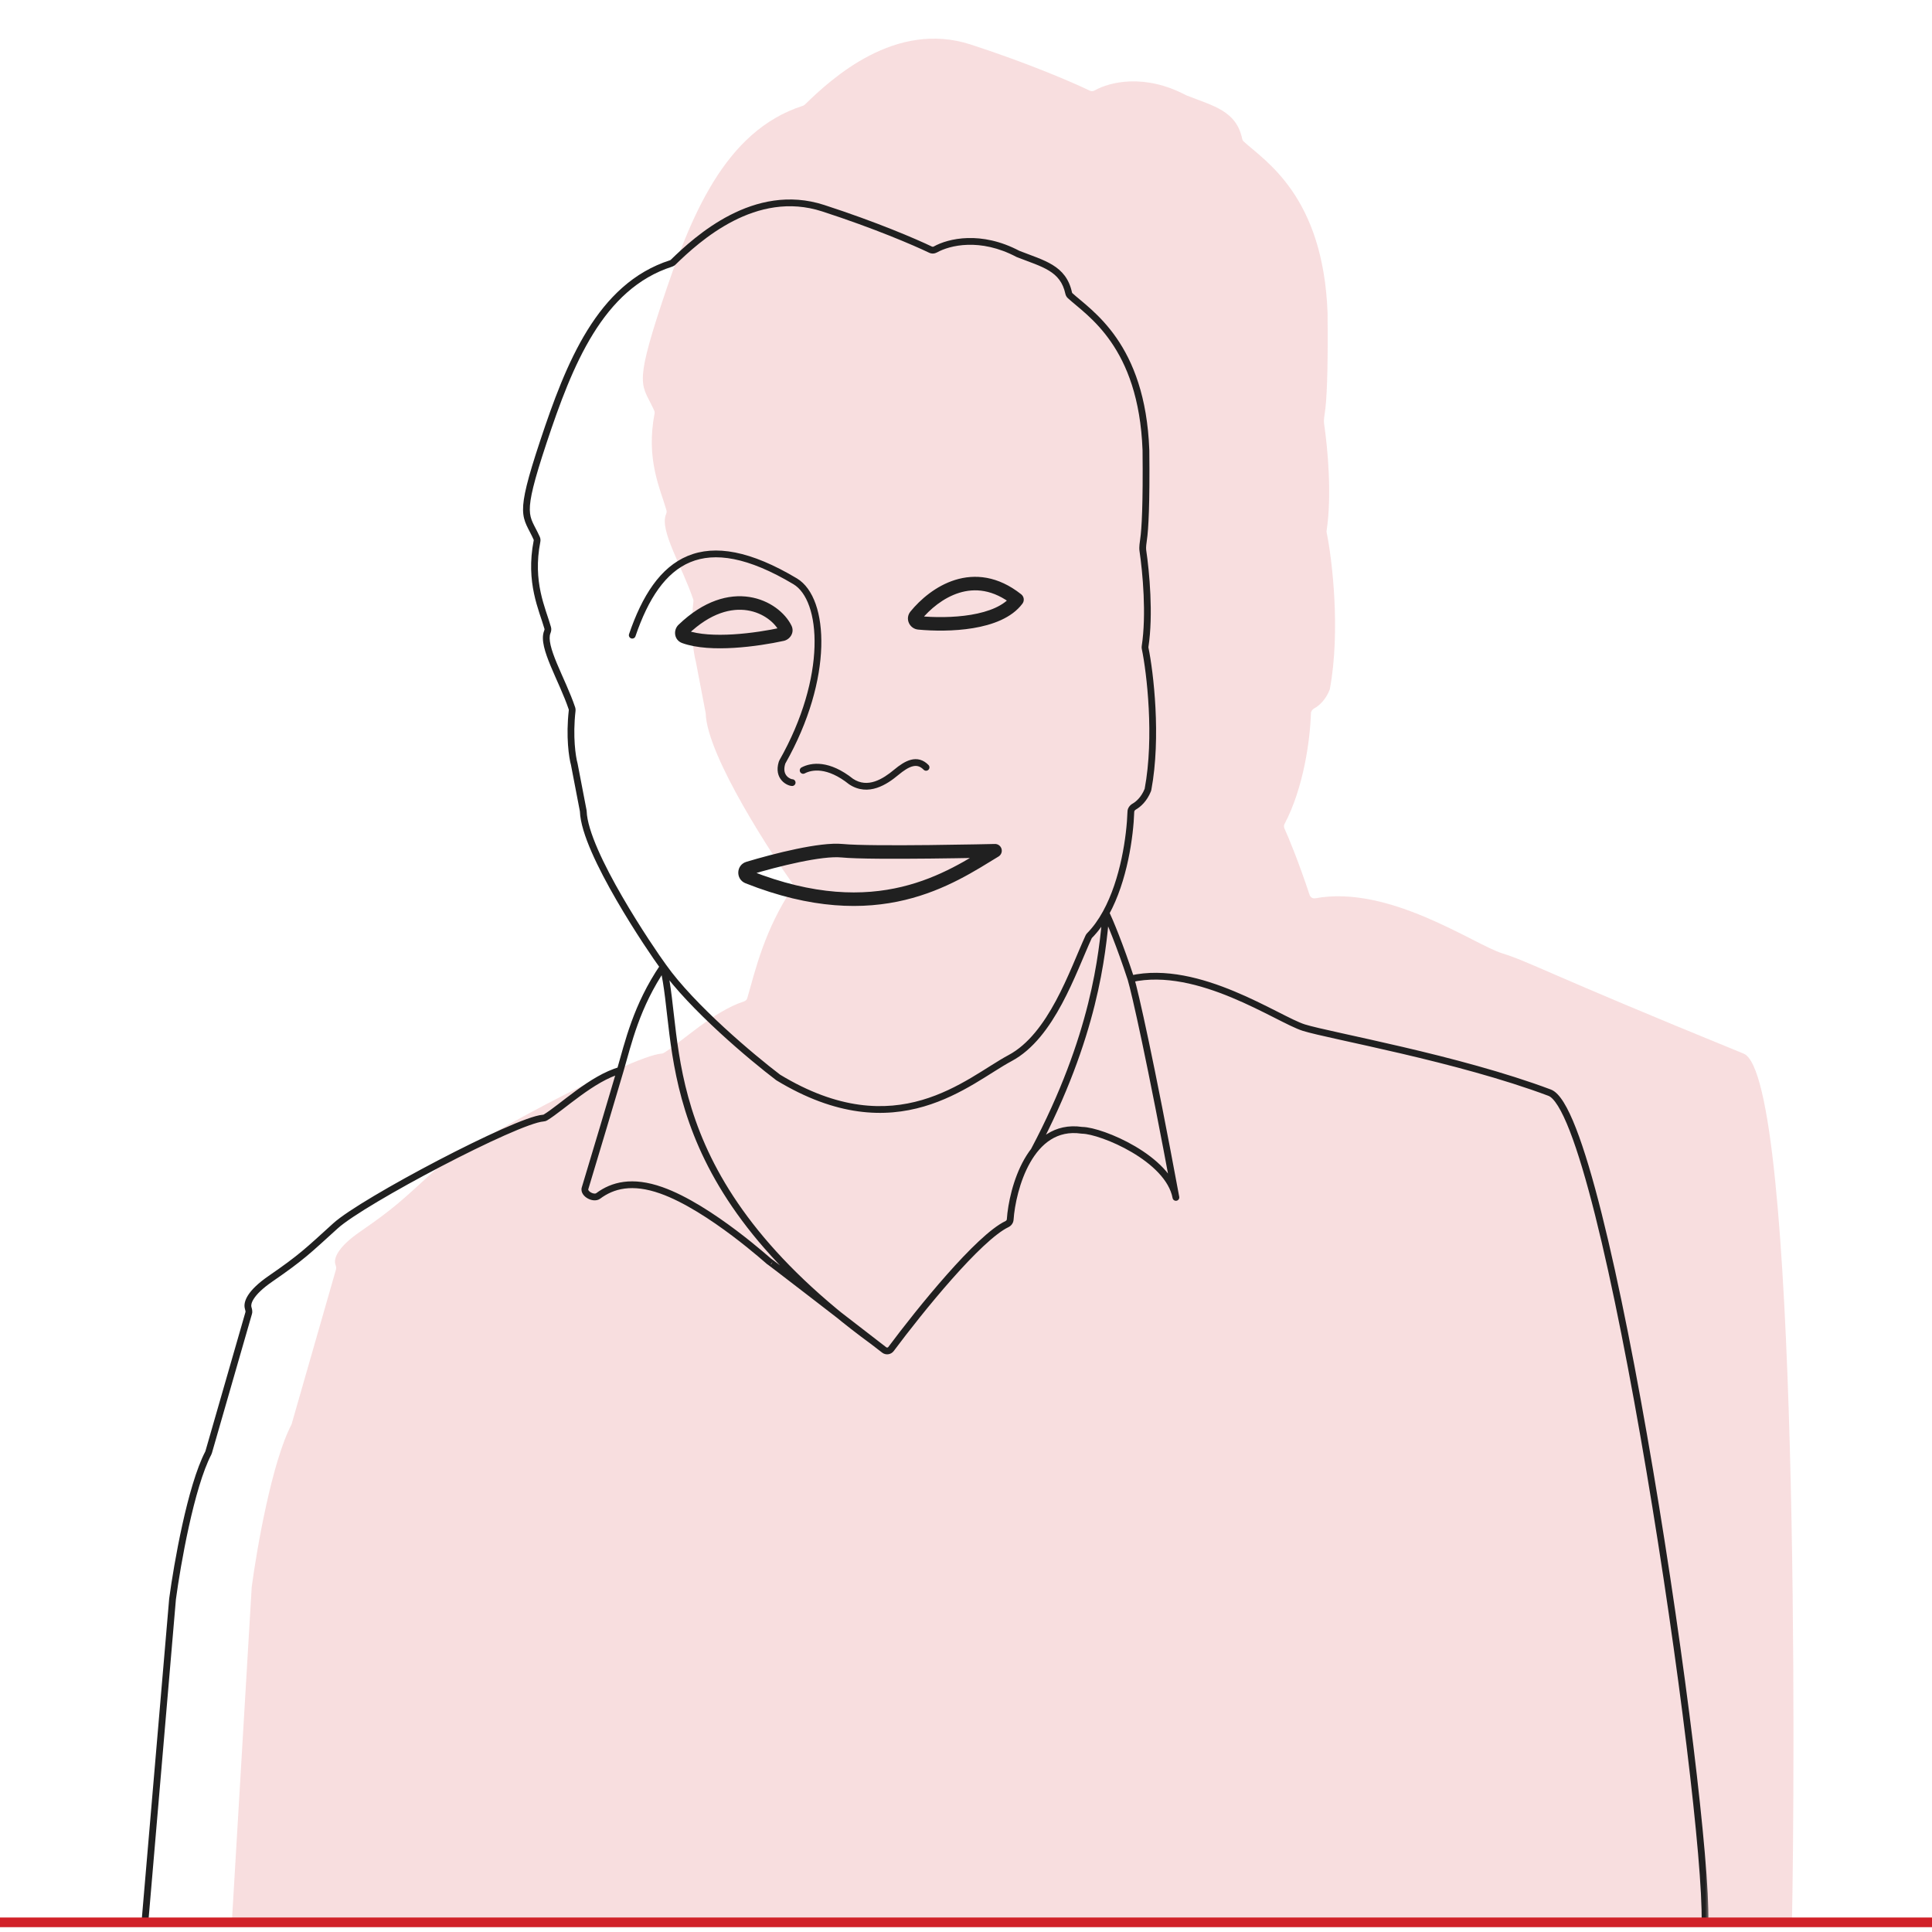
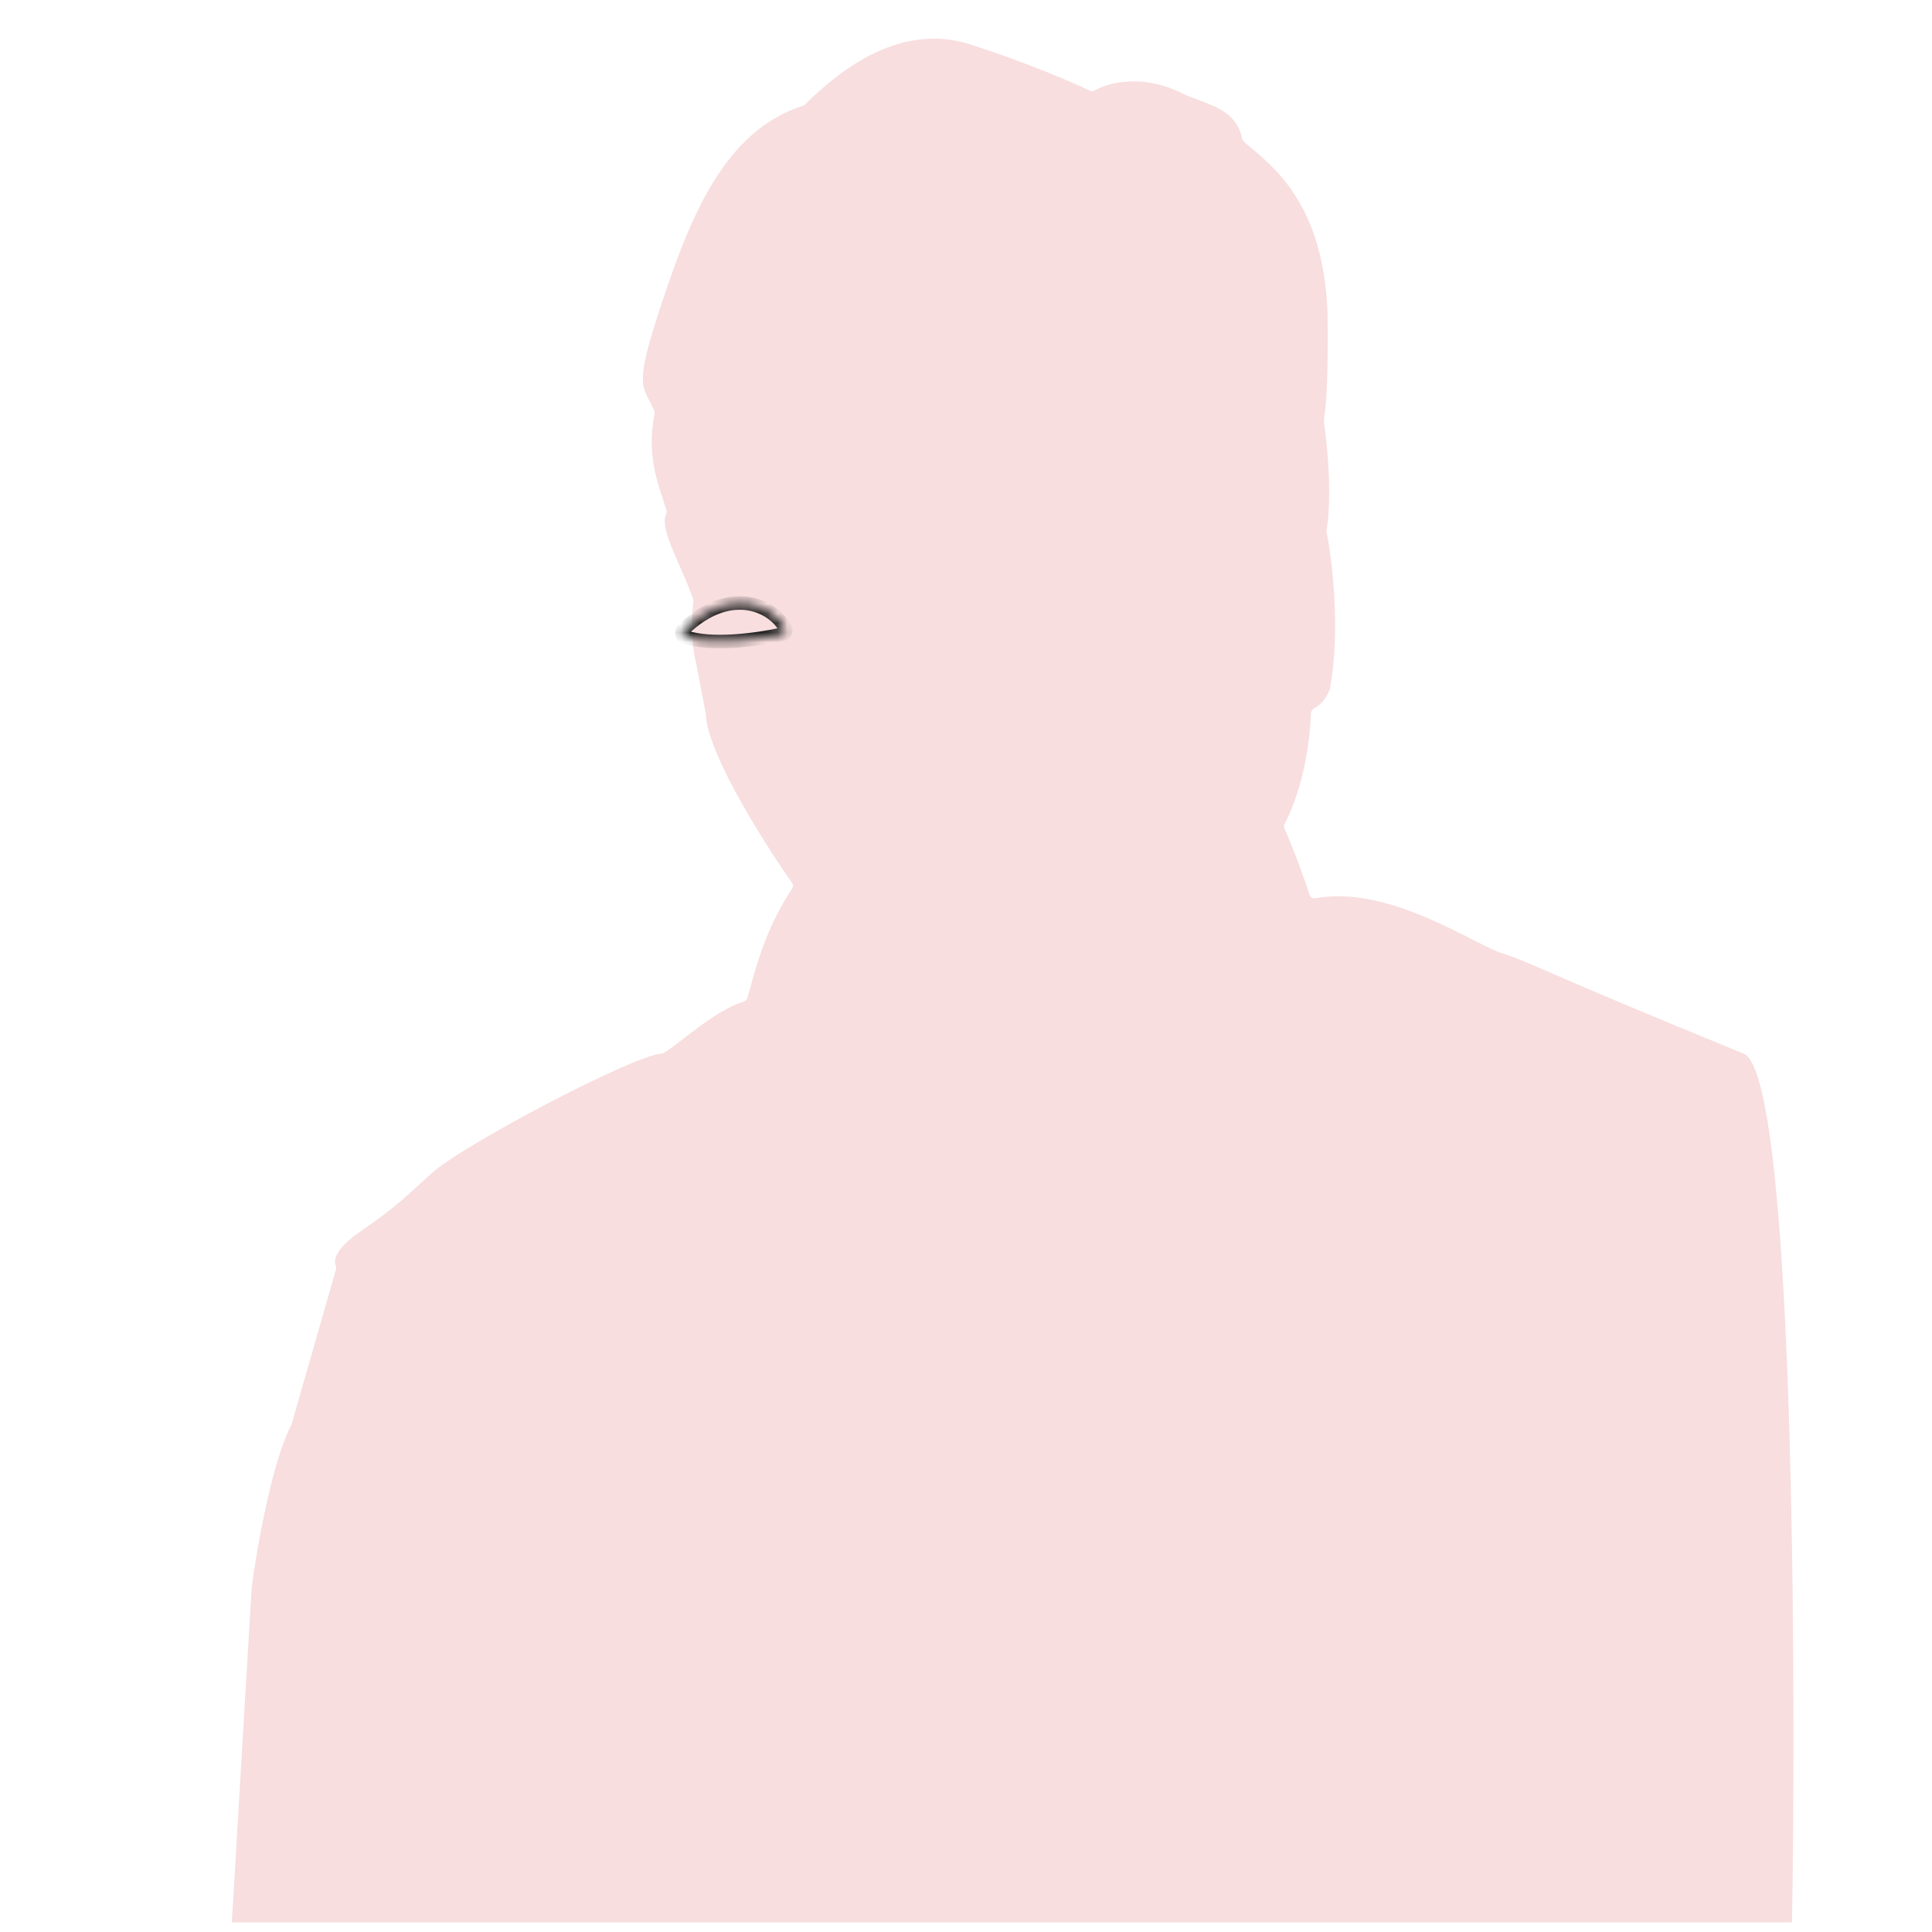
<svg xmlns="http://www.w3.org/2000/svg" width="200" height="200" viewBox="0 0 200 200" fill="none">
  <path d="M26.058 164.278L24 199H185.5C185.805 185.266 186.278 111.43 180.5 109.071C159.5 100.5 158.469 99.618 155.496 98.684C152.58 97.768 143.812 91.574 136.161 92.99C135.907 93.037 135.653 92.894 135.572 92.648C134.444 89.245 133.43 86.784 132.962 85.753C132.896 85.607 132.902 85.44 132.976 85.298C134.96 81.531 135.624 76.571 135.706 73.847C135.713 73.624 135.864 73.433 136.059 73.326C136.533 73.066 137.211 72.483 137.641 71.416C137.652 71.388 137.661 71.357 137.667 71.326C138.785 65.33 137.905 57.872 137.334 55.12C137.321 55.06 137.32 55.002 137.329 54.941C137.898 51.248 137.436 46.327 137.064 43.826C137.019 43.52 137.1 43.002 137.149 42.697C137.322 41.62 137.496 38.754 137.429 32.389C136.98 20.238 130.905 16.644 128.739 14.639C128.663 14.569 128.615 14.476 128.593 14.374C127.973 11.481 125.714 11.01 122.793 9.863C118.475 7.571 114.836 8.498 113.321 9.361C113.164 9.45 112.977 9.465 112.815 9.386C111.035 8.527 106.491 6.562 100.496 4.611C92.686 2.069 86.108 8.106 83.314 10.832C83.257 10.887 83.19 10.926 83.115 10.95C74.964 13.566 71.439 22.511 68.48 31.456C65.558 40.29 66.502 39.764 67.73 42.514C67.771 42.608 67.782 42.716 67.763 42.816C66.832 47.584 68.379 50.649 68.993 52.83C69.032 52.968 69.001 53.114 68.944 53.246C68.241 54.88 70.648 58.713 71.761 62.048C71.784 62.117 71.791 62.19 71.783 62.262C71.439 65.29 71.799 67.647 72.025 68.454C72.176 69.228 72.592 71.372 73.046 73.784C73.051 73.81 73.054 73.835 73.055 73.862C73.204 78.359 80.21 88.891 81.999 91.4C82.121 91.573 82.121 91.799 82.004 91.975C79.158 96.287 78.232 100.269 77.361 103.319C77.314 103.485 77.183 103.613 77.019 103.666C73.855 104.681 70.53 107.898 68.718 108.998C68.637 109.047 68.555 109.067 68.46 109.073C65.493 109.263 47.846 118.573 44.696 121.443C41.495 124.361 40.809 125.061 37.264 127.513C34.876 129.164 34.537 130.324 34.717 130.882L34.717 130.882C34.772 131.053 34.832 131.238 34.782 131.411L30.189 147.422C30.179 147.454 30.167 147.485 30.151 147.515C28.15 151.368 26.59 160.286 26.058 164.278Z" fill="#D12229" fill-opacity="0.15" />
  <mask id="path-2-outside-1_315_271" maskUnits="userSpaceOnUse" x="14" y="20" width="163" height="180" fill="black">
-     <rect fill="white" x="14" y="20" width="163" height="180" />
-     <path d="M95.114 64.478C94.744 64.444 94.562 64.03 94.797 63.743C96.709 61.401 100.819 58.532 105.281 62.071C103.392 64.608 98.139 64.764 95.114 64.478Z" />
    <path d="M80.984 65.659C81.26 65.599 81.426 65.317 81.301 65.064C80.199 62.839 75.713 60.388 70.725 65.181C70.486 65.41 70.549 65.801 70.861 65.914C73.564 66.89 78.377 66.23 80.984 65.659Z" />
-     <path d="M87.177 88.067C84.971 87.85 80.363 89.017 77.471 89.884C77.029 90.016 77.005 90.614 77.433 90.784C90.879 96.117 98.37 90.883 103.005 88.067C103.005 88.067 90.23 88.367 87.177 88.067Z" />
  </mask>
  <path d="M105.46 61.77C105.293 61.671 105.079 61.726 104.98 61.892C104.881 62.059 104.936 62.273 105.102 62.372L105.46 61.77ZM105.127 62.386C105.293 62.485 105.508 62.43 105.606 62.264C105.705 62.098 105.65 61.883 105.484 61.784L105.127 62.386ZM68.658 100.065L68.944 99.863L68.94 99.857L68.658 100.065ZM90.2 139.159C90.356 139.273 90.575 139.239 90.689 139.083C90.803 138.927 90.769 138.708 90.613 138.594L90.2 139.159ZM14.651 198.97C14.635 199.163 14.778 199.332 14.97 199.349C15.163 199.365 15.332 199.222 15.349 199.03L14.651 198.97ZM17.862 165.528L17.515 165.482C17.515 165.487 17.514 165.493 17.513 165.498L17.862 165.528ZM28.001 132.375L27.802 132.087L27.802 132.087L28.001 132.375ZM34.725 126.903L34.49 126.644L34.725 126.903ZM64.21 110.8L64.545 110.899L64.546 110.898L64.21 110.8ZM59.451 79.121L59.794 79.053C59.792 79.044 59.79 79.035 59.788 79.026L59.451 79.121ZM56.244 45.758L55.911 45.648L56.244 45.758ZM85.211 21.551L85.103 21.884L85.103 21.884L85.211 21.551ZM105.385 26.287L105.221 26.597C105.233 26.603 105.245 26.608 105.257 26.613L105.385 26.287ZM118.627 46.6L118.977 46.596L118.976 46.587L118.627 46.6ZM80.555 111.537L80.344 111.815C80.353 111.823 80.364 111.83 80.374 111.836L80.555 111.537ZM176.15 198.992C176.146 199.185 176.299 199.346 176.492 199.35C176.685 199.354 176.846 199.201 176.85 199.008L176.15 198.992ZM160.422 113.115L160.545 112.788L160.422 113.115ZM68.451 123.219L68.568 122.889L68.451 123.219ZM79.624 130.586L79.874 130.341L79.874 130.341L79.624 130.586ZM121.73 123.956L121.386 124.02C121.422 124.21 121.605 124.335 121.794 124.3C121.984 124.265 122.11 124.082 122.074 123.892L121.73 123.956ZM114.837 94.624C114.855 94.431 114.713 94.261 114.52 94.243C114.328 94.226 114.157 94.368 114.14 94.56L114.837 94.624ZM106.73 118.951C106.64 119.121 106.705 119.333 106.876 119.424C107.047 119.514 107.259 119.449 107.349 119.278L106.73 118.951ZM65.12 65.642C65.058 65.825 65.155 66.023 65.338 66.086C65.521 66.148 65.72 66.05 65.782 65.867L65.12 65.642ZM82.314 60.176L82.494 59.875L82.494 59.875L82.314 60.176ZM82.004 81.365C82.197 81.365 82.354 81.208 82.354 81.015C82.354 80.821 82.197 80.665 82.004 80.665V81.365ZM103.005 88.067L102.854 87.751C102.832 87.762 102.81 87.775 102.791 87.79L103.005 88.067ZM82.978 79.443C82.807 79.533 82.742 79.745 82.832 79.916C82.923 80.087 83.135 80.152 83.305 80.062L82.978 79.443ZM88.108 80.91L87.89 81.184C87.898 81.19 87.906 81.197 87.915 81.202L88.108 80.91ZM92.763 79.963L92.987 80.232L92.987 80.232L92.763 79.963ZM95.617 79.682C95.753 79.82 95.974 79.822 96.112 79.686C96.25 79.551 96.252 79.329 96.116 79.191L95.617 79.682ZM104.243 126.718L104.394 127.034L104.243 126.718ZM104.575 126.247L104.226 126.223L104.226 126.223L104.575 126.247ZM60.561 123.019L60.226 122.918L60.561 123.019ZM61.922 123.804L61.713 123.523L61.922 123.804ZM112.693 96.988L113.011 97.134L112.693 96.988ZM112.793 96.844L112.544 96.598L112.793 96.844ZM117.418 83.496L117.245 83.192L117.418 83.496ZM117.067 84.02L117.416 84.032L117.067 84.02ZM118.842 81.706L119.186 81.77L118.842 81.706ZM118.816 81.796L119.14 81.928L118.816 81.796ZM118.538 66.926L118.883 66.979L118.538 66.926ZM118.542 67.106L118.199 67.177L118.542 67.106ZM80.994 78.866L81.299 79.038L80.994 78.866ZM80.954 78.959L81.288 79.062L80.954 78.959ZM118.382 55.834L118.036 55.782L118.382 55.834ZM118.305 56.971L117.959 57.022L118.305 56.971ZM110.629 30.339L110.971 30.265L110.629 30.339ZM110.775 30.605L110.539 30.862L110.775 30.605ZM96.332 25.845L96.181 26.161L96.332 25.845ZM96.838 25.821L96.667 25.515L96.838 25.821ZM91.531 139.746L91.317 140.022L91.531 139.746ZM92.24 139.648L92.52 139.857L92.24 139.648ZM55.592 56.017L55.935 56.084L55.592 56.017ZM55.559 55.715L55.239 55.859L55.559 55.715ZM56.655 65.427L56.979 65.56L56.655 65.427ZM56.702 65.01L56.365 65.106L56.702 65.01ZM59.231 73.548L58.883 73.508L59.231 73.548ZM59.209 73.333L58.877 73.445L59.209 73.333ZM56.212 115.749L56.237 116.098L56.212 115.749ZM56.471 115.673L56.289 115.374L56.471 115.673ZM60.383 84.001L60.033 84.013L60.383 84.001ZM60.374 83.922L60.03 83.987L60.03 83.987L60.374 83.922ZM111.968 117.004L112.018 116.658L111.968 117.004ZM112.041 117.01L112.047 116.66L112.041 117.01ZM69.474 27.271L69.581 27.604L69.474 27.271ZM69.673 27.153L69.917 27.404L69.673 27.153ZM25.747 135.919L25.411 135.822L25.747 135.919ZM25.688 135.386L26.025 135.292L25.688 135.386ZM21.563 150.417L21.874 150.579L21.563 150.417ZM21.601 150.323L21.264 150.226L21.601 150.323ZM105.102 62.372L105.127 62.386L105.484 61.784L105.46 61.77L105.102 62.372ZM68.318 100.148C68.785 102.047 68.949 104.35 69.296 107.077C69.64 109.786 70.162 112.861 71.346 116.222C73.718 122.955 78.73 130.788 90.2 139.159L90.613 138.594C79.24 130.294 74.325 122.571 72.007 115.99C70.846 112.695 70.332 109.674 69.99 106.989C69.651 104.321 69.478 101.932 68.998 99.981L68.318 100.148ZM15.349 199.03L18.211 165.558L17.513 165.498L14.651 198.97L15.349 199.03ZM18.209 165.574C18.448 163.784 18.92 160.885 19.556 158.002C20.195 155.109 20.992 152.272 21.874 150.579L21.253 150.255C20.325 152.039 19.512 154.958 18.873 157.851C18.231 160.756 17.757 163.674 17.515 165.482L18.209 165.574ZM25.411 135.822L21.264 150.226L21.937 150.42L26.084 136.015L25.411 135.822ZM26.025 135.292C25.99 135.166 25.99 134.884 26.288 134.428C26.585 133.974 27.159 133.38 28.199 132.664L27.802 132.087C26.72 132.833 26.067 133.488 25.702 134.045C25.338 134.601 25.243 135.093 25.351 135.48L26.025 135.292ZM28.199 132.664C31.427 130.44 32.062 129.795 34.961 127.162L34.49 126.644C31.595 129.273 30.989 129.891 27.802 132.087L28.199 132.664ZM34.961 127.162C35.642 126.543 37.14 125.552 39.079 124.398C41.007 123.251 43.343 121.959 45.676 120.741C48.01 119.523 50.337 118.381 52.248 117.532C53.204 117.107 54.051 116.758 54.742 116.509C55.444 116.256 55.95 116.119 56.237 116.098L56.187 115.4C55.793 115.429 55.206 115.597 54.505 115.85C53.792 116.107 52.927 116.464 51.964 116.892C50.035 117.749 47.694 118.898 45.352 120.121C43.01 121.344 40.662 122.642 38.721 123.797C36.789 124.946 35.231 125.97 34.49 126.644L34.961 127.162ZM56.653 115.972C57.094 115.704 57.62 115.311 58.194 114.872C58.773 114.428 59.407 113.933 60.082 113.443C61.435 112.458 62.905 111.53 64.304 111.137L64.115 110.463C62.587 110.892 61.032 111.886 59.67 112.876C58.986 113.373 58.341 113.878 57.768 114.316C57.19 114.758 56.693 115.129 56.289 115.374L56.653 115.972ZM64.546 110.898C65.379 108.038 66.192 104.311 68.948 100.262L68.369 99.868C65.538 104.028 64.696 107.879 63.874 110.702L64.546 110.898ZM68.94 99.857C68.329 99.028 66.303 96.081 64.414 92.816C63.469 91.183 62.562 89.478 61.884 87.921C61.201 86.354 60.767 84.977 60.733 83.989L60.033 84.013C60.072 85.142 60.554 86.622 61.242 88.201C61.935 89.791 62.856 91.522 63.808 93.166C65.71 96.455 67.75 99.423 68.376 100.273L68.94 99.857ZM60.718 83.857C60.307 81.683 59.931 79.751 59.794 79.053L59.107 79.188C59.244 79.885 59.62 81.815 60.03 83.987L60.718 83.857ZM59.788 79.026C59.597 78.347 59.274 76.272 59.579 73.587L58.883 73.508C58.569 76.274 58.896 78.441 59.114 79.216L59.788 79.026ZM59.541 73.222C59.035 71.713 58.227 70.066 57.652 68.681C57.359 67.976 57.124 67.337 56.998 66.789C56.87 66.232 56.869 65.828 56.979 65.56L56.331 65.295C56.137 65.769 56.179 66.35 56.316 66.946C56.456 67.553 56.709 68.236 57.005 68.949C57.607 70.398 58.38 71.963 58.877 73.445L59.541 73.222ZM57.038 64.914C56.465 62.901 55.123 60.254 55.935 56.084L55.248 55.95C54.395 60.33 55.82 63.193 56.365 65.106L57.038 64.914ZM55.878 55.572C55.735 55.254 55.597 54.985 55.472 54.745C55.346 54.502 55.238 54.297 55.146 54.093C54.968 53.7 54.855 53.325 54.846 52.788C54.827 51.671 55.252 49.857 56.576 45.868L55.911 45.648C54.597 49.609 54.125 51.541 54.146 52.8C54.157 53.45 54.299 53.92 54.508 54.382C54.61 54.607 54.729 54.832 54.851 55.067C54.974 55.305 55.105 55.56 55.239 55.859L55.878 55.572ZM56.576 45.868C57.914 41.837 59.369 37.841 61.398 34.561C63.423 31.287 66.003 28.752 69.581 27.604L69.367 26.938C65.579 28.153 62.882 30.831 60.802 34.193C58.726 37.55 57.249 41.616 55.911 45.648L56.576 45.868ZM69.917 27.404C71.179 26.177 73.268 24.235 75.904 22.881C78.536 21.53 81.689 20.777 85.103 21.884L85.319 21.218C81.674 20.036 78.324 20.852 75.585 22.259C72.85 23.663 70.699 25.667 69.429 26.902L69.917 27.404ZM85.103 21.884C90.485 23.63 94.568 25.387 96.181 26.161L96.483 25.53C94.841 24.742 90.73 22.973 85.319 21.218L85.103 21.884ZM97.009 26.126C98.299 25.405 101.45 24.602 105.221 26.597L105.548 25.978C101.551 23.863 98.148 24.687 96.667 25.515L97.009 26.126ZM105.257 26.613C106.612 27.143 107.725 27.487 108.6 28.025C109.439 28.541 110.026 29.219 110.287 30.414L110.971 30.265C110.665 28.864 109.949 28.032 108.966 27.429C108.02 26.847 106.795 26.463 105.512 25.961L105.257 26.613ZM110.539 30.862C111.563 31.803 113.364 33.016 115 35.379C116.625 37.726 118.076 41.206 118.277 46.613L118.976 46.587C118.771 41.057 117.282 37.445 115.575 34.98C113.88 32.532 111.958 31.216 111.012 30.347L110.539 30.862ZM118.277 46.603C118.336 52.231 118.185 54.799 118.036 55.782L118.728 55.887C118.886 54.84 119.036 52.219 118.977 46.596L118.277 46.603ZM117.959 57.022C118.292 59.284 118.691 63.625 118.192 66.873L118.883 66.979C119.4 63.625 118.987 59.199 118.651 56.92L117.959 57.022ZM118.199 67.177C118.711 69.642 119.496 76.304 118.498 81.642L119.186 81.77C120.207 76.308 119.406 69.546 118.885 67.035L118.199 67.177ZM118.492 81.665C118.143 82.522 117.608 82.986 117.245 83.192L117.591 83.801C118.081 83.522 118.729 82.941 119.14 81.928L118.492 81.665ZM112.375 96.842C111.533 98.677 110.598 101.193 109.315 103.584C108.034 105.969 106.454 108.13 104.392 109.228L104.721 109.846C106.972 108.646 108.635 106.331 109.932 103.915C111.225 101.506 112.202 98.897 113.011 97.134L112.375 96.842ZM104.392 109.228C103.837 109.524 103.237 109.896 102.597 110.298C101.954 110.702 101.268 111.139 100.527 111.576C99.047 112.448 97.365 113.311 95.445 113.871C91.624 114.988 86.812 114.925 80.737 111.238L80.374 111.836C86.611 115.621 91.626 115.716 95.641 114.543C97.64 113.96 99.378 113.066 100.883 112.179C101.634 111.736 102.331 111.292 102.969 110.891C103.611 110.487 104.191 110.129 104.721 109.846L104.392 109.228ZM80.767 111.258C78.045 109.19 71.89 104.025 68.944 99.863L68.373 100.267C71.385 104.524 77.617 109.744 80.344 111.815L80.767 111.258ZM176.85 199.008C176.92 195.882 176.315 189.08 175.284 180.626C174.251 172.163 172.786 162.017 171.128 152.19C169.471 142.363 167.618 132.848 165.809 125.647C164.904 122.047 164.008 119.016 163.149 116.81C162.72 115.707 162.296 114.799 161.878 114.126C161.471 113.47 161.032 112.971 160.545 112.788L160.299 113.443C160.552 113.538 160.887 113.857 161.283 114.495C161.669 115.116 162.075 115.98 162.497 117.063C163.34 119.229 164.228 122.228 165.13 125.817C166.933 132.993 168.782 142.487 170.438 152.306C172.094 162.124 173.557 172.258 174.589 180.711C175.622 189.174 176.218 195.926 176.15 198.992L176.85 199.008ZM160.545 112.788C155.764 110.99 150.056 109.513 145.217 108.381C142.796 107.814 140.588 107.334 138.821 106.942C137.045 106.549 135.731 106.251 135.077 106.046L134.868 106.714C135.558 106.93 136.909 107.236 138.67 107.626C140.439 108.018 142.641 108.497 145.057 109.062C149.891 110.193 155.562 111.662 160.299 113.443L160.545 112.788ZM135.077 106.046C134.44 105.846 133.457 105.345 132.186 104.701C130.93 104.065 129.424 103.306 127.78 102.623C124.503 101.261 120.615 100.172 116.998 100.986L117.152 101.669C120.549 100.905 124.266 101.921 127.511 103.269C129.128 103.941 130.613 104.689 131.869 105.325C133.11 105.954 134.16 106.492 134.868 106.714L135.077 106.046ZM116.717 84.009C116.637 86.499 116.014 91.009 114.182 94.343L114.795 94.68C116.704 91.207 117.335 86.57 117.416 84.032L116.717 84.009ZM114.182 94.343C113.714 95.194 113.171 95.962 112.544 96.598L113.043 97.09C113.725 96.397 114.304 95.574 114.795 94.68L114.182 94.343ZM117.407 101.219C116.245 97.672 115.192 95.177 114.805 94.362L114.172 94.662C114.544 95.444 115.587 97.911 116.742 101.437L117.407 101.219ZM63.874 110.701C62.944 113.847 61.331 119.276 60.226 122.918L60.896 123.121C62.001 119.477 63.615 114.046 64.545 110.899L63.874 110.701ZM62.132 124.085C63.525 123.046 65.425 122.522 68.335 123.549L68.568 122.889C65.459 121.792 63.31 122.333 61.713 123.523L62.132 124.085ZM68.335 123.549C70.816 124.425 73.625 126.291 75.806 127.932C76.892 128.75 77.815 129.505 78.453 130.043C78.772 130.312 79.02 130.527 79.182 130.668C79.262 130.737 79.323 130.791 79.359 130.822C79.376 130.837 79.394 130.852 79.406 130.862C79.408 130.864 79.418 130.871 79.429 130.879C79.43 130.88 79.454 130.897 79.486 130.911C79.512 130.922 79.607 130.941 79.676 130.939C79.83 130.879 79.976 130.641 79.972 130.523C79.961 130.481 79.936 130.423 79.926 130.406C79.92 130.397 79.91 130.383 79.906 130.377C79.898 130.367 79.891 130.359 79.888 130.356C79.882 130.349 79.877 130.344 79.874 130.341L79.375 130.832C79.375 130.832 79.374 130.831 79.373 130.83C79.372 130.829 79.37 130.827 79.368 130.824C79.366 130.822 79.36 130.815 79.352 130.806C79.348 130.8 79.338 130.786 79.332 130.777C79.322 130.76 79.297 130.703 79.286 130.661C79.283 130.542 79.428 130.305 79.582 130.245C79.652 130.243 79.747 130.262 79.772 130.272C79.804 130.287 79.827 130.303 79.827 130.303C79.834 130.308 79.838 130.311 79.84 130.313C79.842 130.314 79.843 130.315 79.844 130.316C79.844 130.316 79.838 130.31 79.818 130.293C79.782 130.262 79.724 130.212 79.641 130.14C79.478 129.997 79.227 129.78 78.904 129.508C78.259 128.964 77.326 128.2 76.227 127.373C74.037 125.725 71.156 123.803 68.568 122.889L68.335 123.549ZM79.874 130.341C79.876 130.344 79.882 130.349 79.889 130.357C79.892 130.361 79.911 130.383 79.929 130.415C79.939 130.435 79.96 130.494 79.968 130.534C79.971 130.607 79.913 130.777 79.842 130.856C79.77 130.9 79.643 130.932 79.596 130.932C79.57 130.929 79.529 130.921 79.514 130.916C79.488 130.908 79.469 130.898 79.464 130.895C79.457 130.891 79.451 130.888 79.448 130.886C79.445 130.885 79.443 130.883 79.442 130.882C79.441 130.882 79.44 130.881 79.44 130.881C79.44 130.881 79.44 130.882 79.442 130.883C79.445 130.884 79.447 130.886 79.451 130.889C79.458 130.894 79.467 130.9 79.479 130.909C79.525 130.943 79.601 130.999 79.704 131.077C79.909 131.231 80.215 131.465 80.602 131.761C81.376 132.353 82.468 133.192 83.698 134.141C86.16 136.037 89.176 138.367 91.317 140.022L91.745 139.469C89.604 137.813 86.588 135.483 84.126 133.586C82.895 132.638 81.802 131.798 81.028 131.205C80.641 130.909 80.332 130.674 80.125 130.518C80.022 130.44 79.942 130.381 79.891 130.343C79.866 130.325 79.843 130.308 79.825 130.297C79.82 130.293 79.813 130.289 79.804 130.284C79.8 130.281 79.793 130.277 79.784 130.272C79.778 130.269 79.758 130.259 79.731 130.25C79.715 130.246 79.674 130.237 79.648 130.234C79.601 130.234 79.474 130.266 79.402 130.311C79.331 130.389 79.273 130.559 79.275 130.633C79.284 130.672 79.305 130.732 79.315 130.752C79.333 130.785 79.353 130.808 79.357 130.812C79.365 130.821 79.371 130.828 79.375 130.832L79.874 130.341ZM92.52 139.857C94.025 137.839 96.284 134.966 98.532 132.424C99.656 131.153 100.774 129.969 101.79 129.018C102.814 128.06 103.71 127.361 104.394 127.034L104.092 126.402C103.305 126.778 102.343 127.541 101.312 128.507C100.273 129.479 99.14 130.681 98.008 131.961C95.744 134.521 93.472 137.41 91.959 139.439L92.52 139.857ZM104.924 126.271C105.031 124.739 105.532 122.291 106.649 120.334C107.763 118.385 109.439 116.992 111.918 117.35L112.018 116.658C109.143 116.242 107.232 117.904 106.042 119.987C104.856 122.062 104.337 124.621 104.226 126.223L104.924 126.271ZM112.035 117.36C112.474 117.367 113.238 117.537 114.17 117.87C115.092 118.199 116.15 118.677 117.169 119.279C118.19 119.88 119.162 120.6 119.921 121.407C120.681 122.215 121.213 123.095 121.386 124.02L122.074 123.891C121.868 122.792 121.247 121.795 120.431 120.927C119.613 120.058 118.583 119.3 117.525 118.676C116.465 118.051 115.367 117.554 114.405 117.21C113.453 116.87 112.602 116.669 112.047 116.66L112.035 117.36ZM122.074 123.892C119.461 109.787 117.821 102.586 117.41 101.227L116.74 101.429C117.138 102.744 118.77 109.904 121.386 124.02L122.074 123.892ZM114.14 94.56C113.763 98.712 112.99 107.137 106.73 118.951L107.349 119.278C113.67 107.349 114.456 98.821 114.837 94.624L114.14 94.56ZM65.782 65.867C67.119 61.945 68.911 59.256 71.457 58.197C73.992 57.143 77.409 57.655 82.135 60.476L82.494 59.875C77.702 57.014 74.032 56.368 71.188 57.551C68.353 58.73 66.473 61.671 65.12 65.642L65.782 65.867ZM82.135 60.476C82.816 60.883 83.389 61.656 83.779 62.767C84.169 63.874 84.368 65.29 84.318 66.934C84.221 70.222 83.135 74.377 80.69 78.693L81.299 79.038C83.793 74.636 84.916 70.371 85.018 66.955C85.069 65.248 84.865 63.742 84.44 62.534C84.016 61.329 83.362 60.394 82.494 59.875L82.135 60.476ZM80.619 78.855C80.348 79.733 80.552 80.376 80.923 80.796C81.1 80.997 81.306 81.136 81.491 81.225C81.667 81.31 81.855 81.365 82.004 81.365V80.665C82.008 80.665 81.988 80.664 81.944 80.652C81.904 80.641 81.853 80.622 81.795 80.595C81.68 80.539 81.554 80.453 81.448 80.333C81.251 80.11 81.083 79.725 81.288 79.062L80.619 78.855ZM103.156 88.382C103.163 88.379 103.167 88.377 103.168 88.377C103.171 88.376 103.168 88.377 103.161 88.379C103.158 88.381 103.151 88.383 103.141 88.386C103.136 88.387 103.129 88.389 103.12 88.391C103.112 88.393 103.099 88.395 103.082 88.397C103.067 88.398 103.039 88.4 103.003 88.396C102.985 88.393 102.96 88.388 102.931 88.378C102.903 88.368 102.867 88.351 102.83 88.322C102.793 88.292 102.759 88.252 102.734 88.201C102.71 88.151 102.701 88.102 102.7 88.059C102.699 88.017 102.705 87.982 102.712 87.956C102.719 87.931 102.728 87.91 102.736 87.895C102.75 87.866 102.765 87.846 102.773 87.835C102.783 87.823 102.791 87.814 102.797 87.808C102.808 87.796 102.817 87.788 102.821 87.785C102.83 87.777 102.837 87.773 102.838 87.772C102.841 87.77 102.841 87.77 102.837 87.772C102.834 87.774 102.833 87.775 102.834 87.774C102.835 87.774 102.838 87.772 102.844 87.769C102.847 87.768 102.853 87.766 102.86 87.763C102.867 87.76 102.88 87.755 102.899 87.751C102.909 87.749 102.923 87.746 102.942 87.743C102.959 87.742 102.99 87.739 103.029 87.745C103.05 87.748 103.076 87.754 103.106 87.765C103.136 87.777 103.171 87.795 103.205 87.825C103.241 87.855 103.271 87.893 103.293 87.938C103.315 87.982 103.325 88.026 103.327 88.064C103.33 88.102 103.327 88.134 103.322 88.158C103.317 88.183 103.31 88.203 103.305 88.218C103.293 88.247 103.28 88.269 103.272 88.281C103.264 88.293 103.256 88.303 103.251 88.31C103.245 88.317 103.24 88.322 103.237 88.326C103.23 88.333 103.225 88.338 103.222 88.341C103.219 88.344 103.217 88.345 103.216 88.346C103.215 88.347 103.215 88.346 103.219 88.343L102.791 87.79C102.782 87.797 102.772 87.805 102.763 87.812C102.758 87.817 102.753 87.821 102.747 87.827C102.741 87.832 102.734 87.839 102.725 87.848C102.721 87.853 102.715 87.859 102.709 87.867C102.703 87.874 102.695 87.885 102.686 87.898C102.678 87.911 102.664 87.933 102.653 87.963C102.647 87.978 102.64 87.999 102.635 88.023C102.63 88.048 102.627 88.08 102.63 88.118C102.632 88.156 102.642 88.2 102.664 88.245C102.686 88.29 102.717 88.328 102.752 88.358C102.787 88.387 102.822 88.406 102.852 88.418C102.882 88.429 102.908 88.435 102.929 88.438C102.968 88.444 103 88.441 103.018 88.439C103.037 88.437 103.053 88.434 103.063 88.431C103.083 88.427 103.099 88.421 103.107 88.418C103.116 88.414 103.124 88.411 103.13 88.408C103.141 88.403 103.151 88.398 103.159 88.395C103.173 88.387 103.188 88.379 103.2 88.371C103.212 88.364 103.226 88.355 103.24 88.345C103.247 88.34 103.258 88.332 103.271 88.322C103.277 88.317 103.288 88.307 103.3 88.295C103.306 88.288 103.315 88.279 103.325 88.266C103.334 88.255 103.349 88.234 103.363 88.204C103.371 88.189 103.38 88.168 103.387 88.143C103.394 88.117 103.401 88.082 103.4 88.04C103.398 87.997 103.389 87.947 103.365 87.897C103.34 87.846 103.306 87.806 103.269 87.776C103.232 87.747 103.196 87.73 103.167 87.719C103.139 87.709 103.114 87.704 103.095 87.702C103.059 87.697 103.03 87.699 103.014 87.7C102.997 87.702 102.983 87.705 102.974 87.707C102.964 87.709 102.956 87.711 102.95 87.713C102.938 87.716 102.928 87.72 102.921 87.722C102.907 87.727 102.895 87.732 102.886 87.736C102.875 87.741 102.865 87.746 102.854 87.751L103.156 88.382ZM83.305 80.062C84.027 79.68 85.602 79.363 87.89 81.184L88.326 80.636C85.854 78.668 83.981 78.912 82.978 79.443L83.305 80.062ZM87.915 81.202C88.901 81.851 89.895 81.848 90.777 81.558C91.644 81.274 92.409 80.713 92.987 80.232L92.539 79.694C91.979 80.16 91.296 80.651 90.559 80.893C89.838 81.13 89.073 81.127 88.3 80.618L87.915 81.202ZM92.987 80.232C93.551 79.762 94.043 79.439 94.479 79.329C94.689 79.275 94.878 79.273 95.054 79.323C95.231 79.373 95.419 79.481 95.617 79.682L96.116 79.191C95.849 78.919 95.558 78.737 95.244 78.649C94.929 78.561 94.614 78.572 94.306 78.65C93.707 78.802 93.113 79.216 92.539 79.694L92.987 80.232ZM104.394 127.034C104.681 126.896 104.9 126.616 104.924 126.271L104.226 126.223C104.221 126.29 104.176 126.362 104.092 126.402L104.394 127.034ZM60.226 122.918C60.146 123.182 60.221 123.43 60.344 123.618C60.465 123.803 60.644 123.952 60.832 124.057C61.021 124.163 61.24 124.237 61.459 124.256C61.677 124.274 61.925 124.239 62.132 124.085L61.713 123.523C61.686 123.544 61.626 123.567 61.518 123.558C61.412 123.549 61.288 123.511 61.174 123.447C61.059 123.382 60.974 123.304 60.929 123.235C60.886 123.169 60.892 123.135 60.896 123.121L60.226 122.918ZM113.011 97.134C113.017 97.12 113.027 97.106 113.043 97.09L112.544 96.598C112.476 96.667 112.418 96.748 112.375 96.842L113.011 97.134ZM117.245 83.192C116.979 83.343 116.729 83.631 116.717 84.009L117.416 84.032C117.419 83.965 117.47 83.87 117.591 83.801L117.245 83.192ZM118.498 81.642C118.497 81.65 118.494 81.658 118.492 81.665L119.14 81.928C119.161 81.876 119.176 81.823 119.186 81.77L118.498 81.642ZM118.192 66.873C118.176 66.973 118.178 67.074 118.199 67.177L118.885 67.035C118.881 67.017 118.88 67.001 118.883 66.979L118.192 66.873ZM80.69 78.693C80.662 78.742 80.638 78.796 80.619 78.855L81.288 79.062C81.29 79.057 81.293 79.048 81.299 79.038L80.69 78.693ZM118.036 55.782C118.013 55.935 117.981 56.152 117.961 56.37C117.941 56.582 117.929 56.825 117.959 57.022L118.651 56.92C118.635 56.811 118.639 56.638 118.658 56.435C118.676 56.238 118.705 56.04 118.728 55.887L118.036 55.782ZM110.287 30.414C110.322 30.574 110.401 30.736 110.539 30.862L111.012 30.347C110.997 30.333 110.98 30.308 110.971 30.265L110.287 30.414ZM96.181 26.161C96.456 26.293 96.765 26.263 97.009 26.126L96.667 25.515C96.599 25.554 96.531 25.552 96.483 25.53L96.181 26.161ZM91.317 140.022C91.694 140.314 92.236 140.239 92.52 139.857L91.959 139.439C91.908 139.507 91.811 139.52 91.745 139.469L91.317 140.022ZM55.935 56.084C55.968 55.917 55.951 55.735 55.878 55.572L55.239 55.859C55.25 55.883 55.255 55.917 55.248 55.95L55.935 56.084ZM56.979 65.56C57.045 65.397 57.109 65.163 57.038 64.914L56.365 65.106C56.373 65.134 56.373 65.192 56.331 65.295L56.979 65.56ZM59.579 73.587C59.593 73.467 59.581 73.342 59.541 73.222L58.877 73.445C58.883 73.462 58.886 73.484 58.883 73.508L59.579 73.587ZM56.237 116.098C56.368 116.089 56.511 116.059 56.653 115.972L56.289 115.374C56.27 115.386 56.245 115.396 56.187 115.4L56.237 116.098ZM60.733 83.989C60.731 83.945 60.727 83.902 60.718 83.857L60.03 83.987C60.032 83.996 60.033 84.004 60.033 84.013L60.733 83.989ZM111.918 117.35C111.957 117.356 111.995 117.359 112.035 117.36L112.047 116.66C112.037 116.66 112.028 116.659 112.018 116.658L111.918 117.35ZM69.581 27.604C69.703 27.565 69.819 27.499 69.917 27.404L69.429 26.902C69.414 26.916 69.395 26.929 69.367 26.938L69.581 27.604ZM26.084 136.015C26.128 135.86 26.119 135.713 26.1 135.595C26.081 135.481 26.046 135.367 26.025 135.292L25.351 135.48C25.378 135.579 25.398 135.644 25.409 135.71C25.42 135.772 25.416 135.804 25.411 135.822L26.084 136.015ZM21.874 150.579C21.9 150.528 21.921 150.475 21.937 150.42L21.264 150.226C21.261 150.237 21.258 150.246 21.253 150.255L21.874 150.579ZM105.281 62.071L105.842 62.489C106.068 62.186 106.012 61.758 105.716 61.523L105.281 62.071ZM87.177 88.067L87.245 87.37L87.177 88.067ZM103.005 88.067L103.369 88.665C103.639 88.5 103.766 88.174 103.677 87.87C103.588 87.566 103.305 87.359 102.989 87.367L103.005 88.067ZM77.471 89.884L77.672 90.555L77.471 89.884ZM77.433 90.784L77.175 91.435L77.433 90.784ZM94.797 63.743L94.254 63.3L94.797 63.743ZM95.114 64.478L95.179 63.781L95.114 64.478ZM81.301 65.064L81.928 64.753L81.301 65.064ZM80.984 65.659L80.834 64.975L80.834 64.975L80.984 65.659ZM70.725 65.181L71.21 65.686L70.725 65.181ZM70.861 65.914L70.623 66.572L70.861 65.914ZM95.339 64.186C96.241 63.081 97.64 61.884 99.291 61.37C100.897 60.871 102.798 60.995 104.846 62.619L105.716 61.523C103.302 59.608 100.918 59.398 98.875 60.033C96.877 60.655 95.264 62.064 94.254 63.3L95.339 64.186ZM95.048 65.175C96.6 65.322 98.733 65.357 100.738 65.024C102.707 64.696 104.728 63.985 105.842 62.489L104.72 61.653C103.944 62.694 102.394 63.329 100.508 63.643C98.658 63.95 96.652 63.921 95.179 63.781L95.048 65.175ZM77.672 90.555C79.106 90.125 80.96 89.622 82.724 89.254C84.514 88.881 86.123 88.666 87.108 88.763L87.245 87.37C86.024 87.25 84.226 87.511 82.438 87.884C80.624 88.262 78.728 88.776 77.27 89.214L77.672 90.555ZM87.108 88.763C88.682 88.918 92.686 88.917 96.243 88.879C98.034 88.861 99.728 88.832 100.974 88.809C101.598 88.797 102.109 88.787 102.465 88.779C102.643 88.775 102.782 88.772 102.877 88.77C102.924 88.769 102.96 88.768 102.984 88.767C102.997 88.767 103.006 88.767 103.012 88.767C103.015 88.767 103.018 88.767 103.019 88.767C103.02 88.767 103.021 88.766 103.021 88.766C103.021 88.766 103.021 88.766 103.021 88.766C103.021 88.766 103.022 88.766 103.005 88.067C102.989 87.367 102.989 87.367 102.988 87.367C102.988 87.367 102.988 87.367 102.988 87.367C102.988 87.367 102.987 87.367 102.986 87.367C102.985 87.367 102.983 87.367 102.979 87.367C102.973 87.367 102.964 87.368 102.952 87.368C102.928 87.368 102.892 87.369 102.845 87.37C102.751 87.372 102.613 87.375 102.435 87.379C102.08 87.387 101.57 87.397 100.948 87.409C99.704 87.433 98.014 87.461 96.229 87.48C92.635 87.517 88.725 87.516 87.245 87.37L87.108 88.763ZM102.642 87.469C100.301 88.891 97.366 90.837 93.359 91.801C89.376 92.758 84.289 92.75 77.691 90.133L77.175 91.435C84.023 94.151 89.404 94.192 93.687 93.162C97.946 92.138 101.074 90.059 103.369 88.665L102.642 87.469ZM81.928 64.753C81.271 63.426 79.674 62.124 77.578 61.799C75.441 61.468 72.861 62.158 70.24 64.676L71.21 65.686C73.578 63.411 75.735 62.93 77.363 63.182C79.032 63.441 80.229 64.477 80.673 65.374L81.928 64.753ZM80.834 64.975C79.558 65.255 77.74 65.556 75.916 65.668C74.071 65.781 72.311 65.693 71.099 65.255L70.623 66.572C72.115 67.111 74.113 67.181 76.001 67.065C77.912 66.948 79.803 66.634 81.134 66.343L80.834 64.975ZM77.27 89.214C76.188 89.538 76.135 91.022 77.175 91.435L77.691 90.133C77.875 90.207 77.871 90.495 77.672 90.555L77.27 89.214ZM94.254 63.3C93.648 64.042 94.149 65.09 95.048 65.175L95.179 63.781C95.257 63.789 95.335 63.844 95.371 63.926C95.408 64.012 95.395 64.117 95.339 64.186L94.254 63.3ZM80.673 65.374C80.628 65.282 80.637 65.174 80.679 65.096C80.718 65.026 80.778 64.988 80.834 64.975L81.134 66.343C81.771 66.204 82.291 65.487 81.928 64.753L80.673 65.374ZM70.24 64.676C69.671 65.223 69.767 66.263 70.623 66.572L71.099 65.255C71.191 65.289 71.26 65.377 71.276 65.469C71.291 65.555 71.261 65.636 71.21 65.686L70.24 64.676Z" fill="#202020" mask="url(#path-2-outside-1_315_271)" />
-   <rect width="200" height="1" transform="matrix(-1 0 0 1 200 198.5)" fill="#D12229" />
</svg>